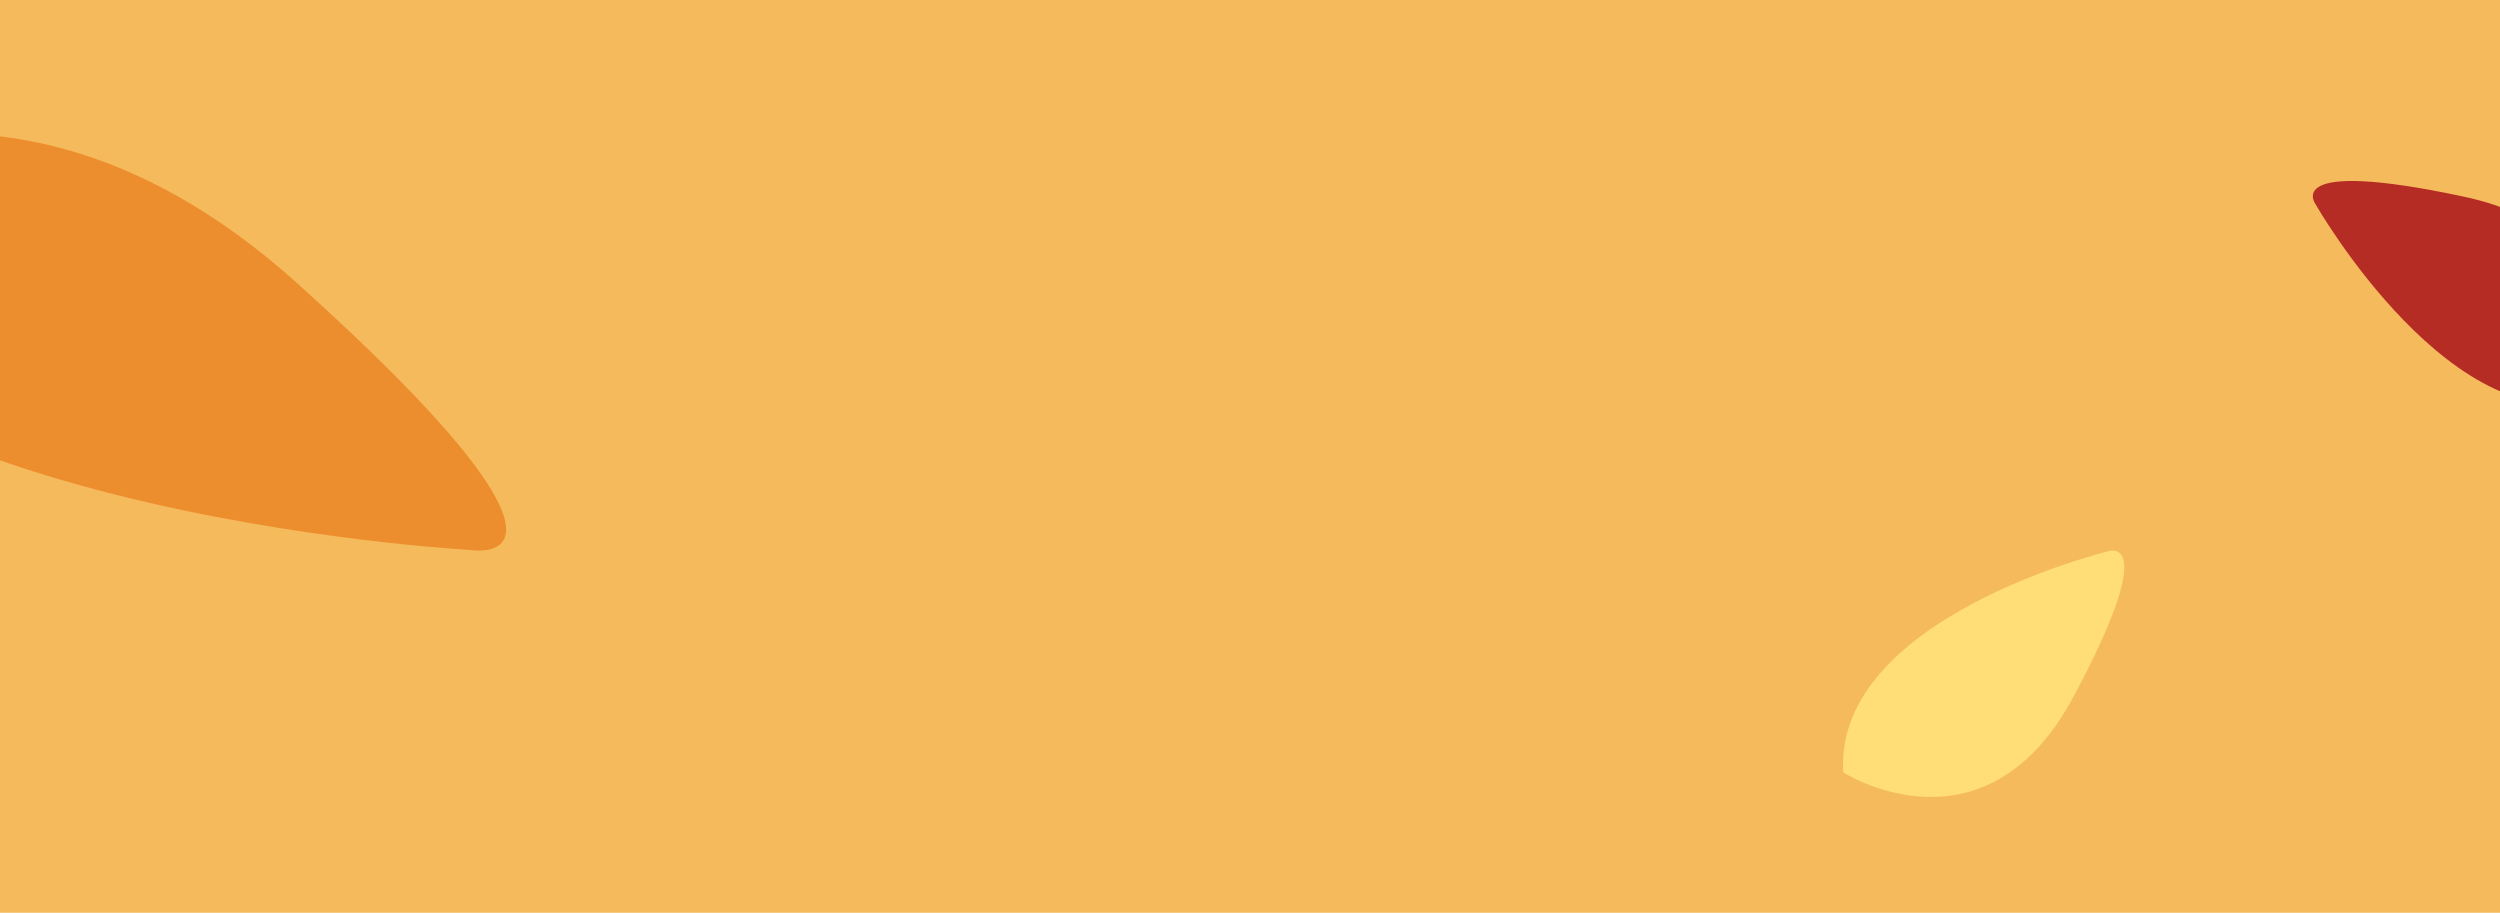
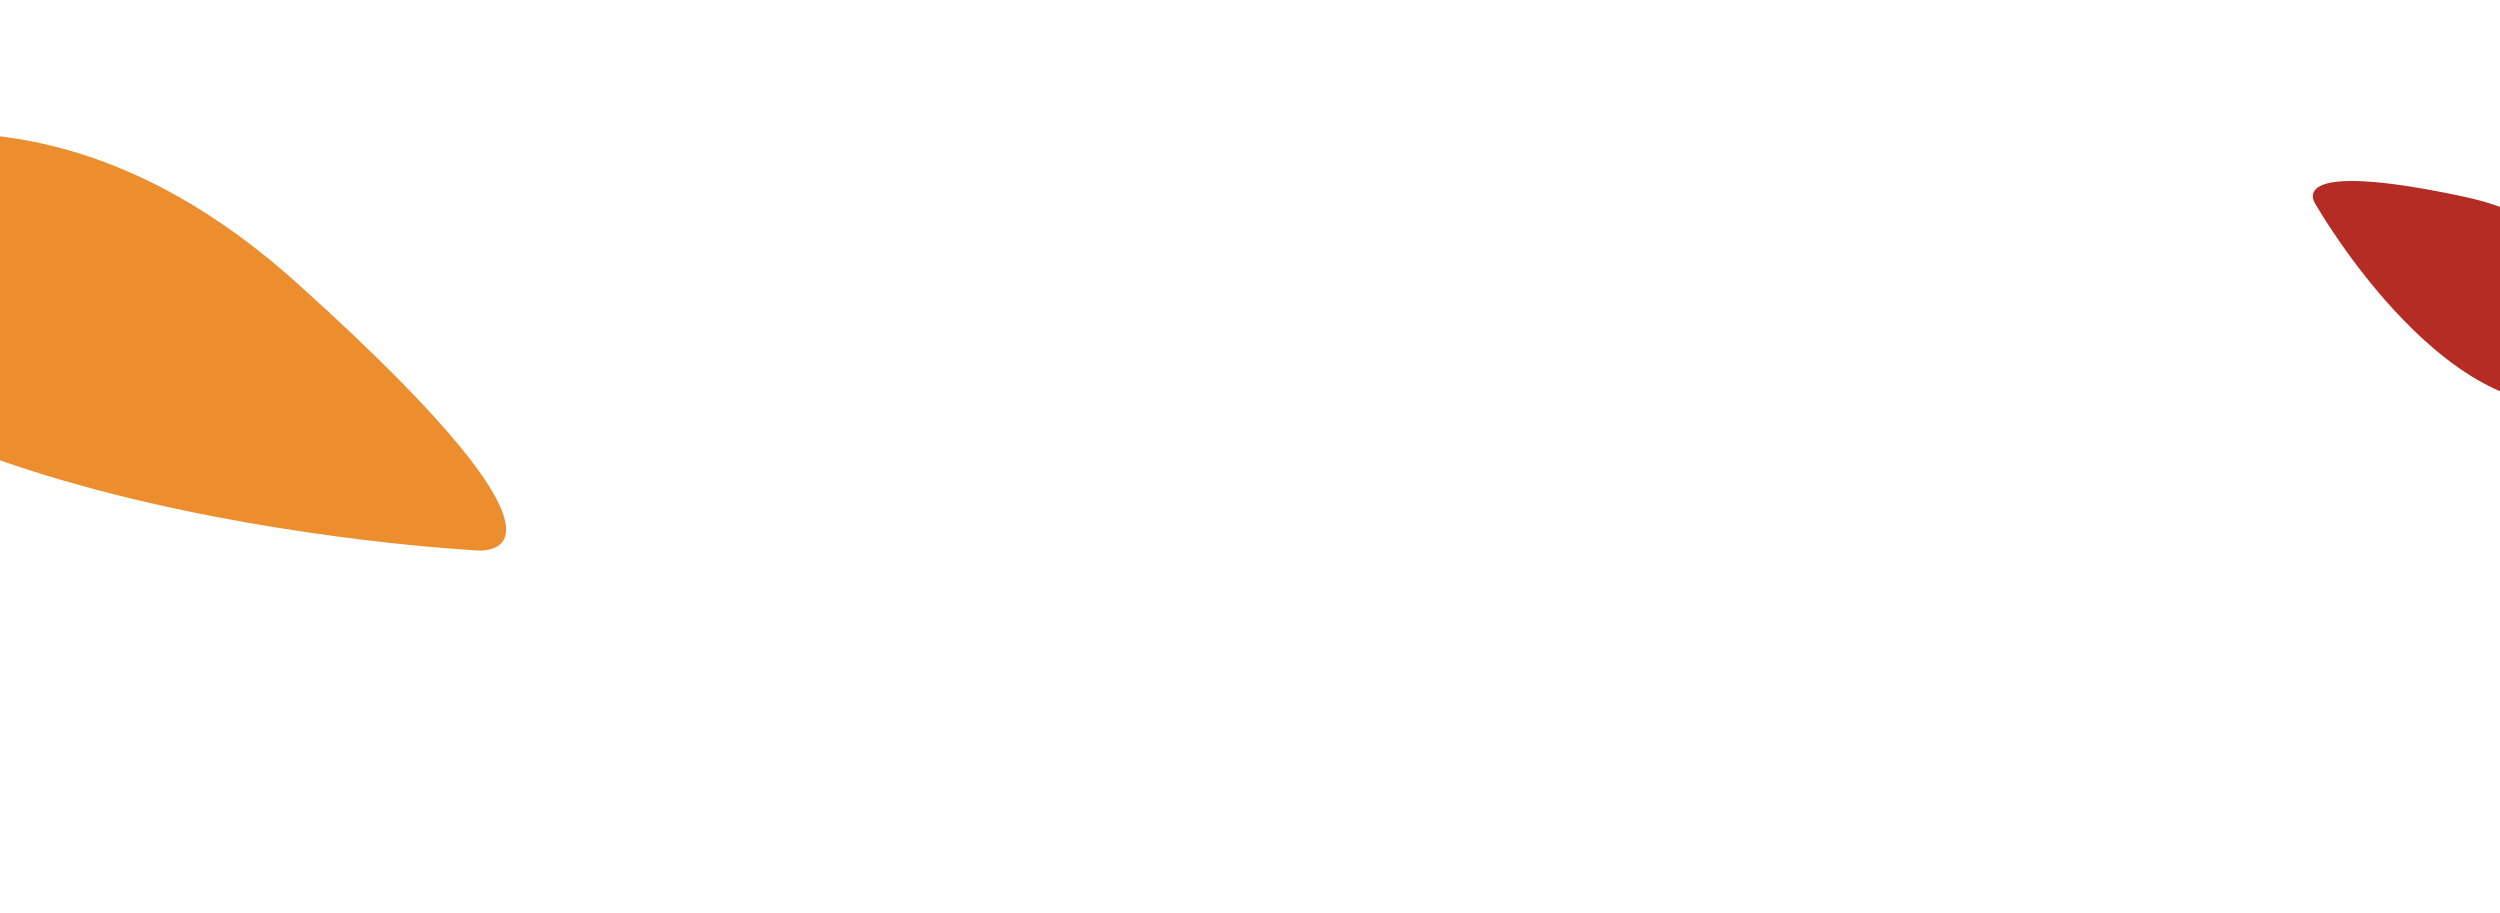
<svg xmlns="http://www.w3.org/2000/svg" version="1.1" id="Calque_1" x="0px" y="0px" viewBox="0 0 1920 701" style="enable-background:new 0 0 1920 701;" xml:space="preserve">
  <style type="text/css">
	.st0{fill:#F5BA5B;}
	.st1{fill:#ED8E2E;}
	.st2{fill:#FFDD77;}
	.st3{fill:#B52C25;}
</style>
-   <rect id="Rectangle_94" x="-7.2" y="-8.5" class="st0" width="1937" height="718" />
  <g id="Groupe_7_00000146479025387249696630000017389275350228641718_">
    <path id="Tracé_2_00000020393796761292169630000013138029861168466848_" class="st1" d="M-233.1,164.3c0,0,213.3-169.9,461.2,53.1   S363,422.5,363,422.5S-172.2,394.4-233.1,164.3" />
  </g>
  <g id="Groupe_7-3_00000158707883258887612460000005110786473845856930_">
-     <path id="Tracé_2-3_00000072989279791997037420000017986264056603638175_" class="st2" d="M1415.6,593.2c0,0,108.6,69.6,177-58.4   c68.4-128,25.7-111.2,25.7-111.2S1408.4,474.7,1415.6,593.2" />
-   </g>
+     </g>
  <g id="Groupe_7-2_00000020359550226509887640000018267139830824502716_">
    <path id="Tracé_2-2_00000160168718709619442510000005607148193796192419_" class="st3" d="M1997.5,305.1c0,0,37-123.6-105-154   s-114,6-114,6S1885.6,344.8,1997.5,305.1" />
  </g>
</svg>